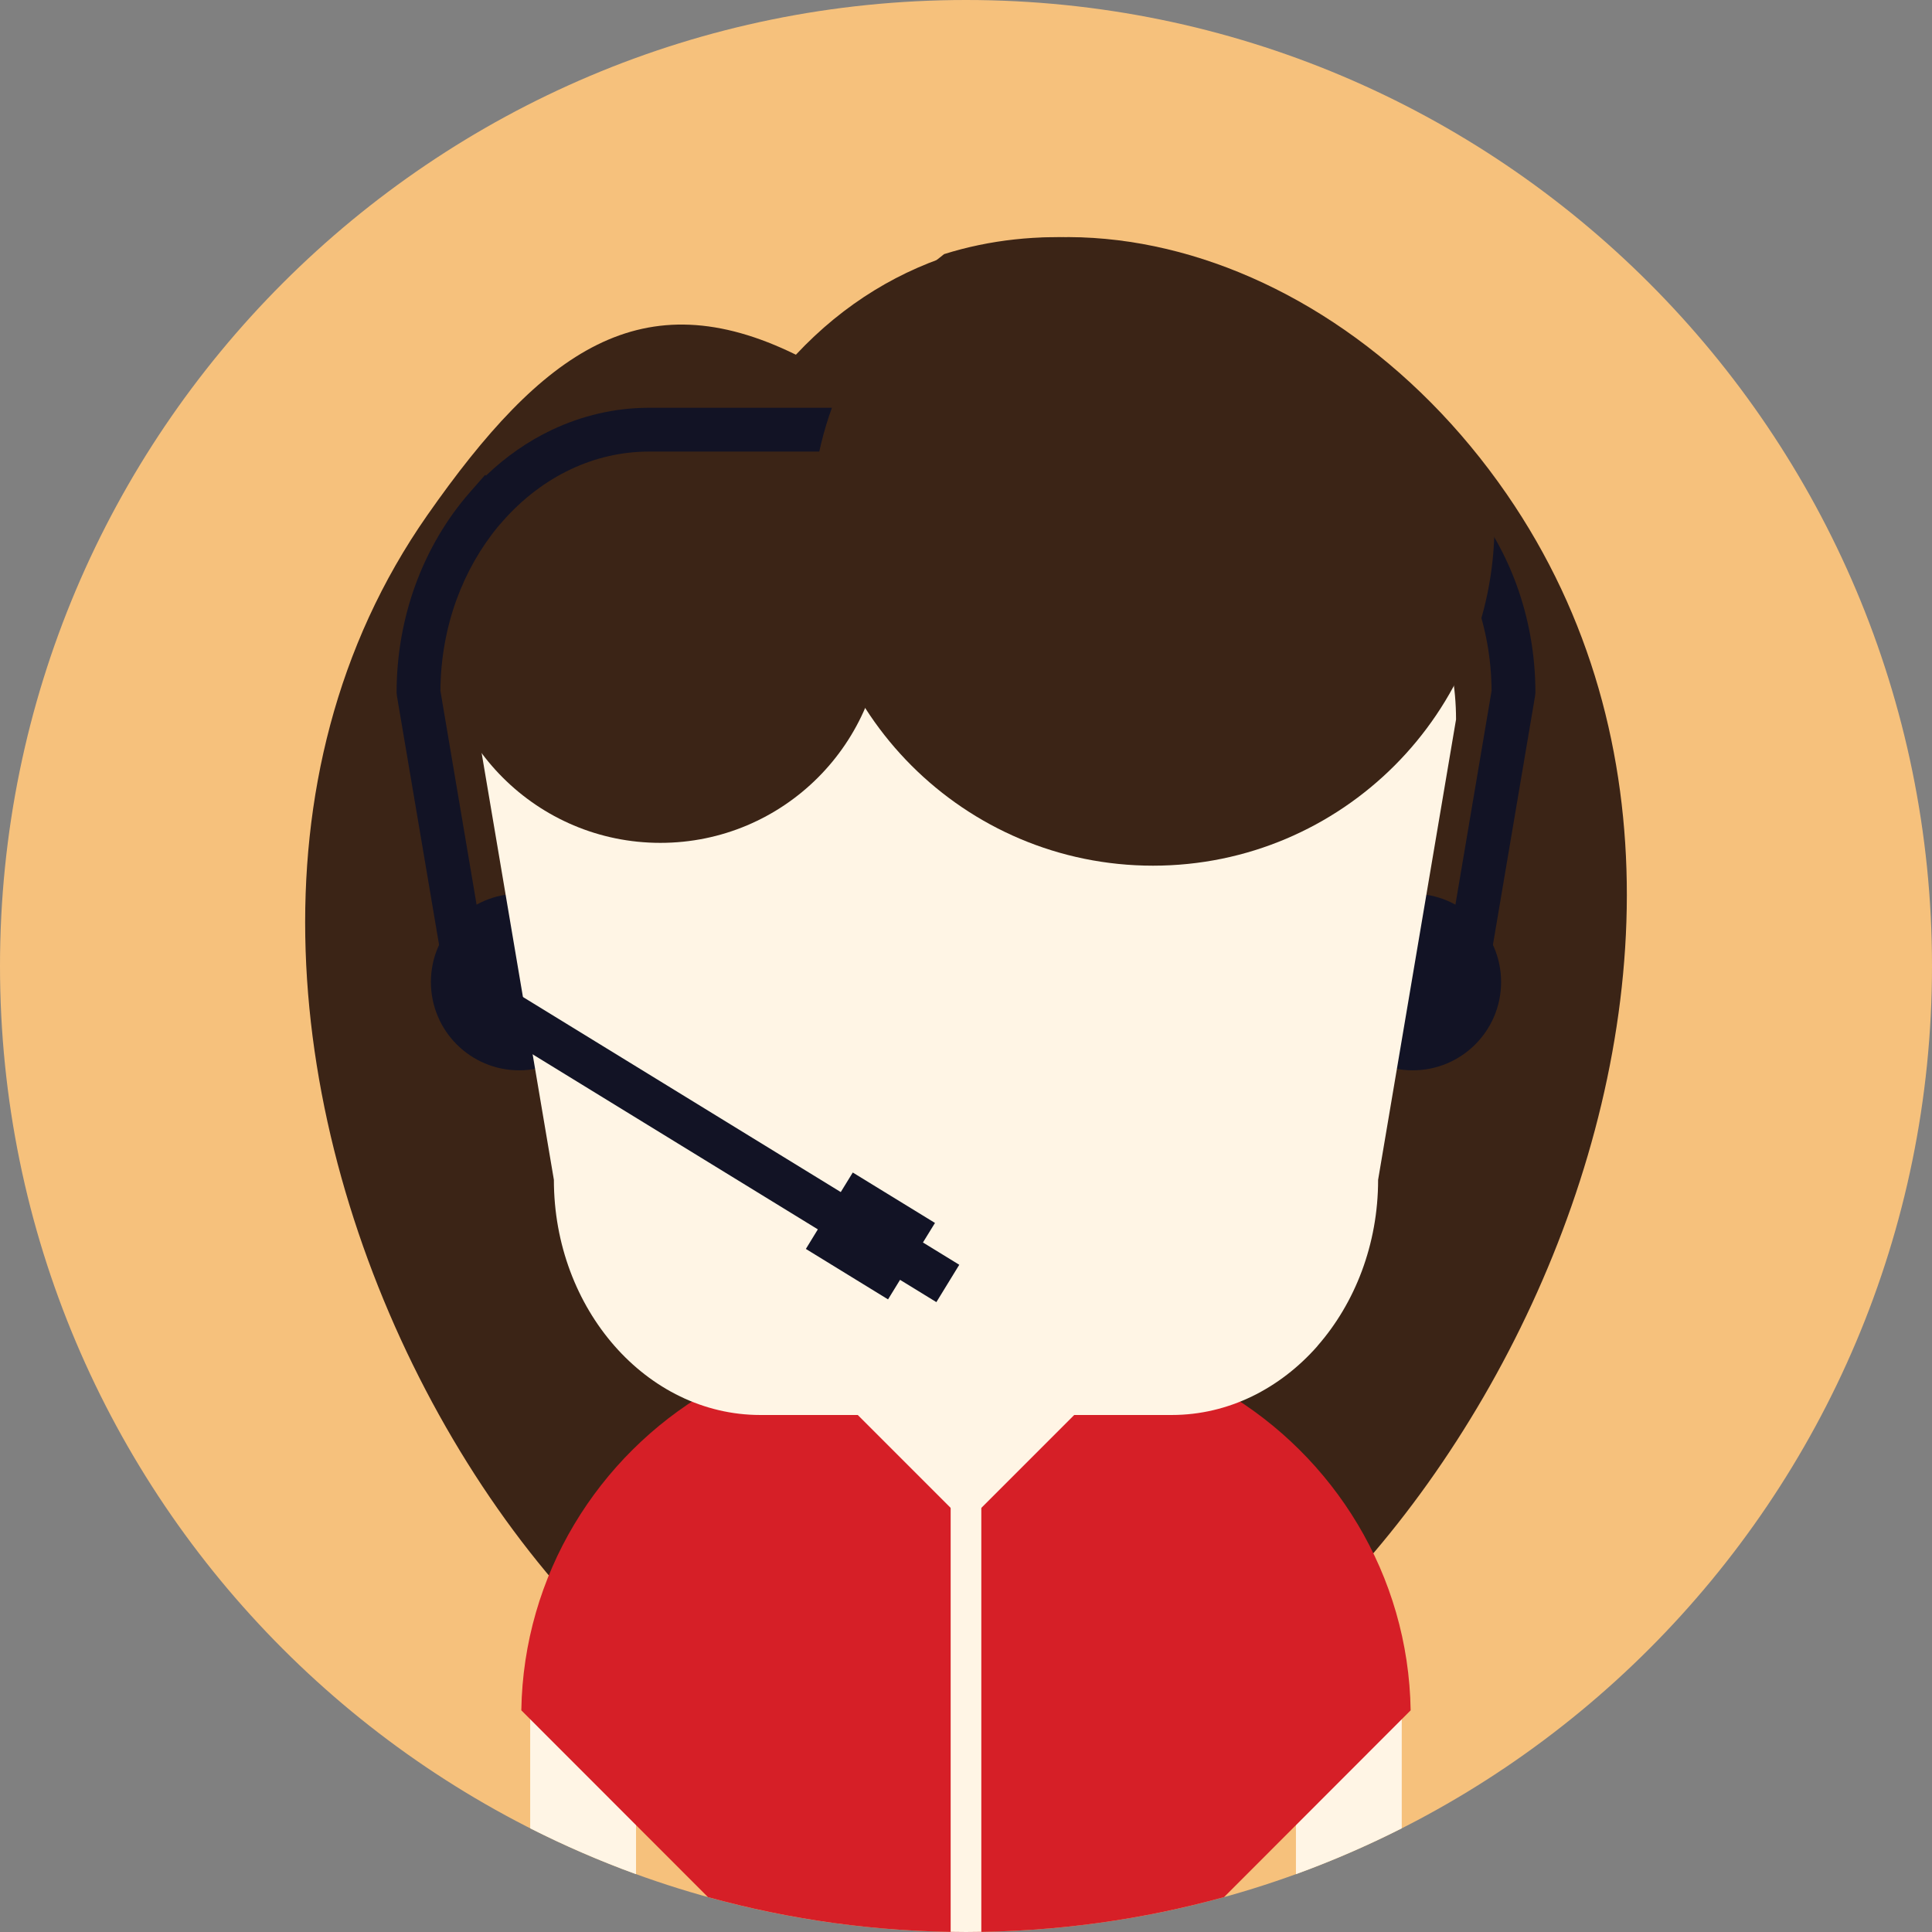
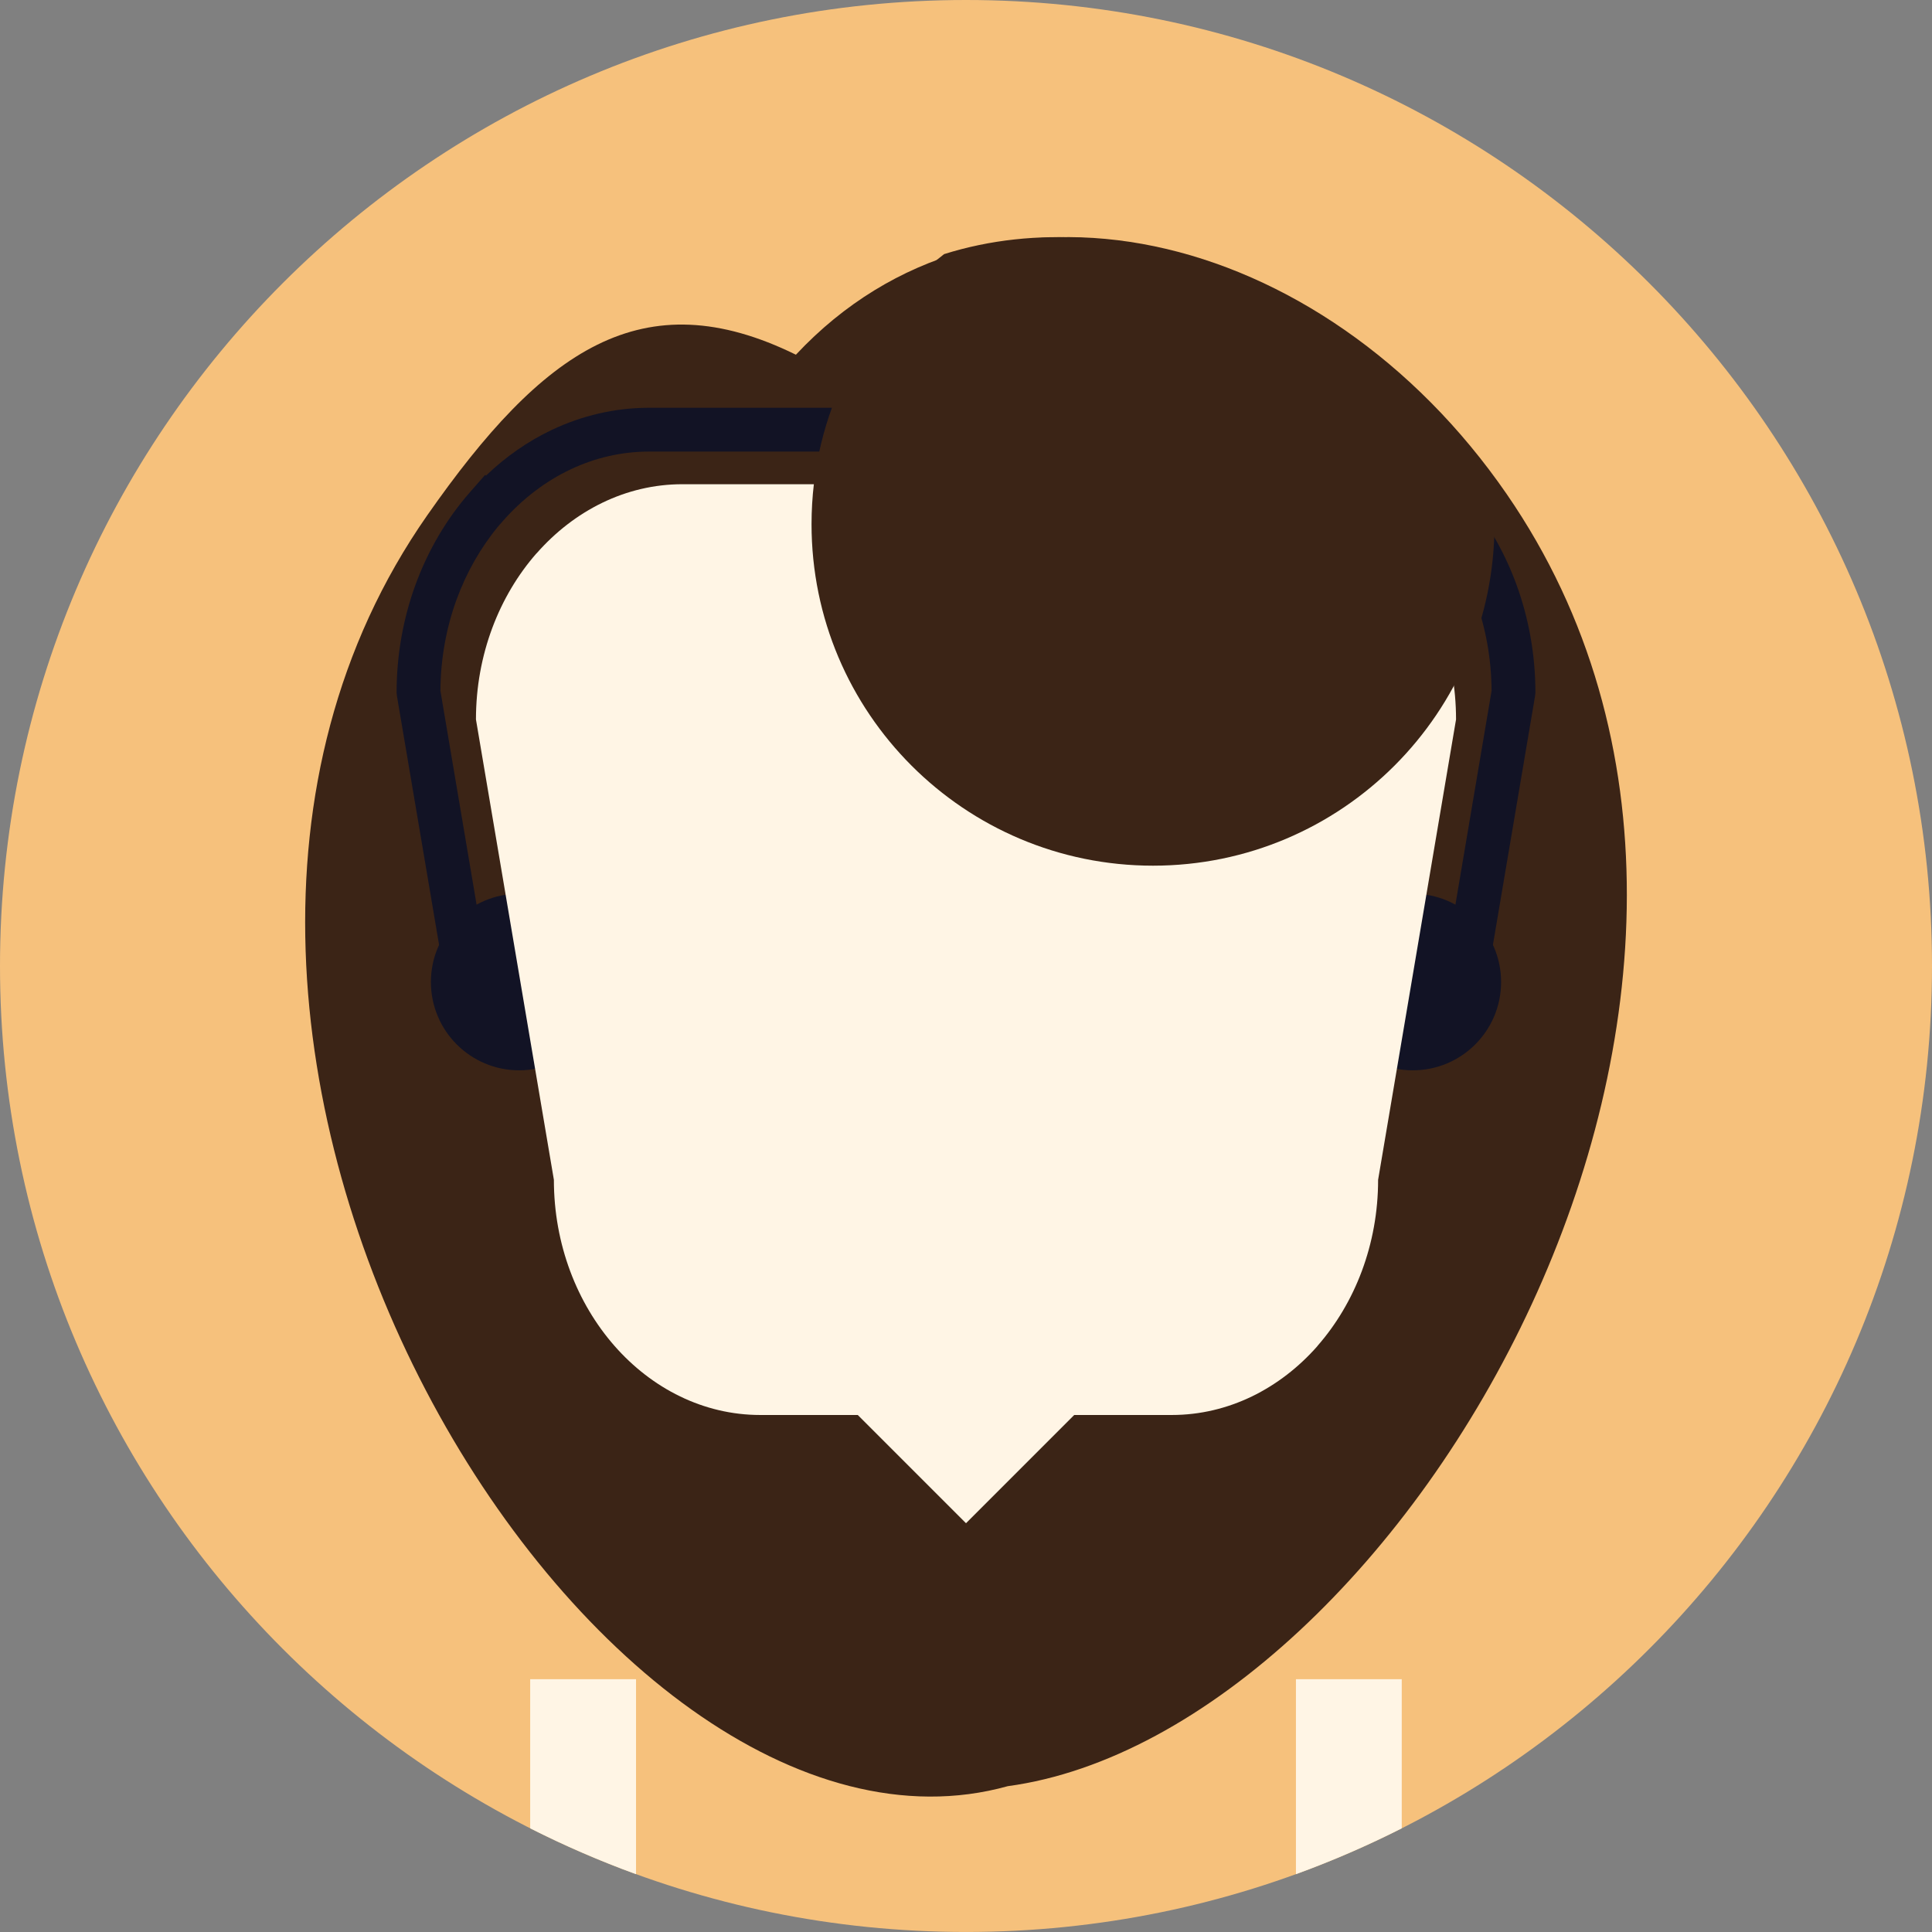
<svg xmlns="http://www.w3.org/2000/svg" version="1.1" id="Capa_1" x="0px" y="0px" viewBox="0 0 510 510" style="enable-background:new 0 0 510 510;" xml:space="preserve">
  <rect x="0" y="0" width="510" height="510" fill="#808080" stroke="none" />
  <g>
    <path style="fill:#F6C17C;" d="M255,0C114.17,0,0,114.175,0,254.996c0,140.836,114.17,254.996,255,254.996s255-114.16,255-254.996   C510,114.175,395.83,0,255,0z" />
    <path style="fill:#3B2416;" d="M397.734,130.426c-48.827-70.813-136.6-91.362-187.633-36.792   c-40.548-19.901-66.803-1.265-97.316,42.391c-96.572,138.141,44.379,365.792,153.227,335.482   C369.968,457.432,487.043,259.949,397.734,130.426z" />
    <path style="fill:#121325;" d="M137.052,235.916c-12.863,0-23.304,10.44-23.304,23.311c0,12.879,10.44,23.311,23.304,23.311   c12.887,0,23.318-10.432,23.318-23.311C160.37,246.355,149.938,235.916,137.052,235.916z M372.934,235.916   c-12.872,0-23.304,10.44-23.304,23.311c0,12.879,10.432,23.311,23.304,23.311c12.878,0,23.318-10.432,23.318-23.311   C396.252,246.355,385.812,235.916,372.934,235.916z" />
    <path style="fill:#FFF5E5;" d="M139.957,482.632c9.025,4.562,18.351,8.611,27.94,12.104v-51.469h-27.94V482.632z M342.095,443.267   v51.469c9.59-3.492,18.916-7.542,27.933-12.104v-39.365H342.095z" />
-     <path style="fill:#D61F27;" d="M323.127,367.351v-7.392h-15.513c-10.779-4.034-22.408-6.232-34.55-6.232h-36.137   c-12.142,0-23.778,2.198-34.549,6.232H186.88v7.392c-29.002,17.048-48.7,48.367-49.265,84.136l49.265,49.301   C208.565,506.778,231.403,510,255,510s46.441-3.222,68.127-9.213l49.249-49.301C371.819,415.718,352.121,384.398,323.127,367.351z" />
    <g>
      <polygon style="fill:#FFF5E5;" points="255,344.047 225.976,373.07 255,402.095 284.017,373.07   " />
-       <path style="fill:#FFF5E5;" d="M250.95,391.857v118.098c1.348,0.015,2.695,0.045,4.05,0.045c1.355,0,2.694-0.03,4.042-0.045    V391.857H250.95z" />
    </g>
  </g>
  <path style="fill:#FFF5E5;" d="M384.359,189.911c0-17.079-6.127-32.599-15.995-43.859c-9.875-11.245-23.507-18.23-38.493-18.23  h-149.75c-14.964,0-28.587,6.993-38.471,18.245l-0.015-0.015c-9.868,11.26-15.995,26.781-15.995,43.859l20.571,121.529  c0,17.071,6.127,32.592,16.01,43.852c9.868,11.245,23.5,18.23,38.471,18.23h108.615c14.986,0,28.61-6.985,38.485-18.215  l-0.015-0.016c9.875-11.26,16.01-26.78,16.01-43.852L384.359,189.911z" />
-   <polygon style="fill:#121325;" points="243.634,327.984 246.811,322.828 225.11,309.514 221.941,314.677 124.798,255.057   118.754,264.909 215.89,324.522 212.729,329.686 234.421,343.008 237.59,337.845 247.18,343.73 253.224,333.87 " />
-   <path style="fill:#3B2416;" d="M174.318,104.85c-32.487,0-58.824,26.329-58.824,58.815c0,32.493,26.337,58.83,58.824,58.83  c32.494,0,58.823-26.337,58.823-58.83C233.142,131.179,206.812,104.85,174.318,104.85z" />
  <path style="fill:#121325;" d="M400.324,154.362c-3.342-9.153-8.25-17.433-14.332-24.373c-6.149-6.992-13.503-12.652-21.662-16.521  c-7.926-3.741-16.612-5.826-25.683-5.826H171.345c-9.062,0-17.733,2.085-25.667,5.833c-6.346,3.011-12.201,7.105-17.388,12.081  l-0.211-0.211l-4.071,4.644c-6.082,6.94-10.982,15.22-14.332,24.373c-3.206,8.799-4.982,18.411-4.982,28.421l0.09,0.948  l11.645,68.781h11.697l-11.863-70.135c0.046-8.543,1.559-16.68,4.253-24.086c2.643-7.241,6.421-13.819,11.065-19.419l1.121-1.279  c5.096-5.803,11.17-10.493,17.914-13.684c6.383-3.026,13.398-4.704,20.729-4.704h167.303c7.347,0,14.361,1.678,20.76,4.704  c6.736,3.191,12.818,7.866,17.914,13.669c5.156,5.871,9.311,12.916,12.164,20.714c2.694,7.407,4.207,15.543,4.253,24.086  l-11.863,70.135h11.697l11.645-68.781l0.09-0.948C405.307,172.772,403.53,163.161,400.324,154.362z" />
  <path style="fill:#3B2416;" d="M394.017,128.921C356.758,76.052,297.678,51.883,249.22,67.08  c-21.287,16.484-34.993,42.286-34.993,71.295c0,49.783,40.359,90.142,90.144,90.142c49.783,0,90.136-40.359,90.136-90.142  C394.506,135.183,394.34,132.022,394.017,128.921z" />
  <g>
</g>
  <g>
</g>
  <g>
</g>
  <g>
</g>
  <g>
</g>
  <g>
</g>
  <g>
</g>
  <g>
</g>
  <g>
</g>
  <g>
</g>
  <g>
</g>
  <g>
</g>
  <g>
</g>
  <g>
</g>
  <g>
</g>
</svg>